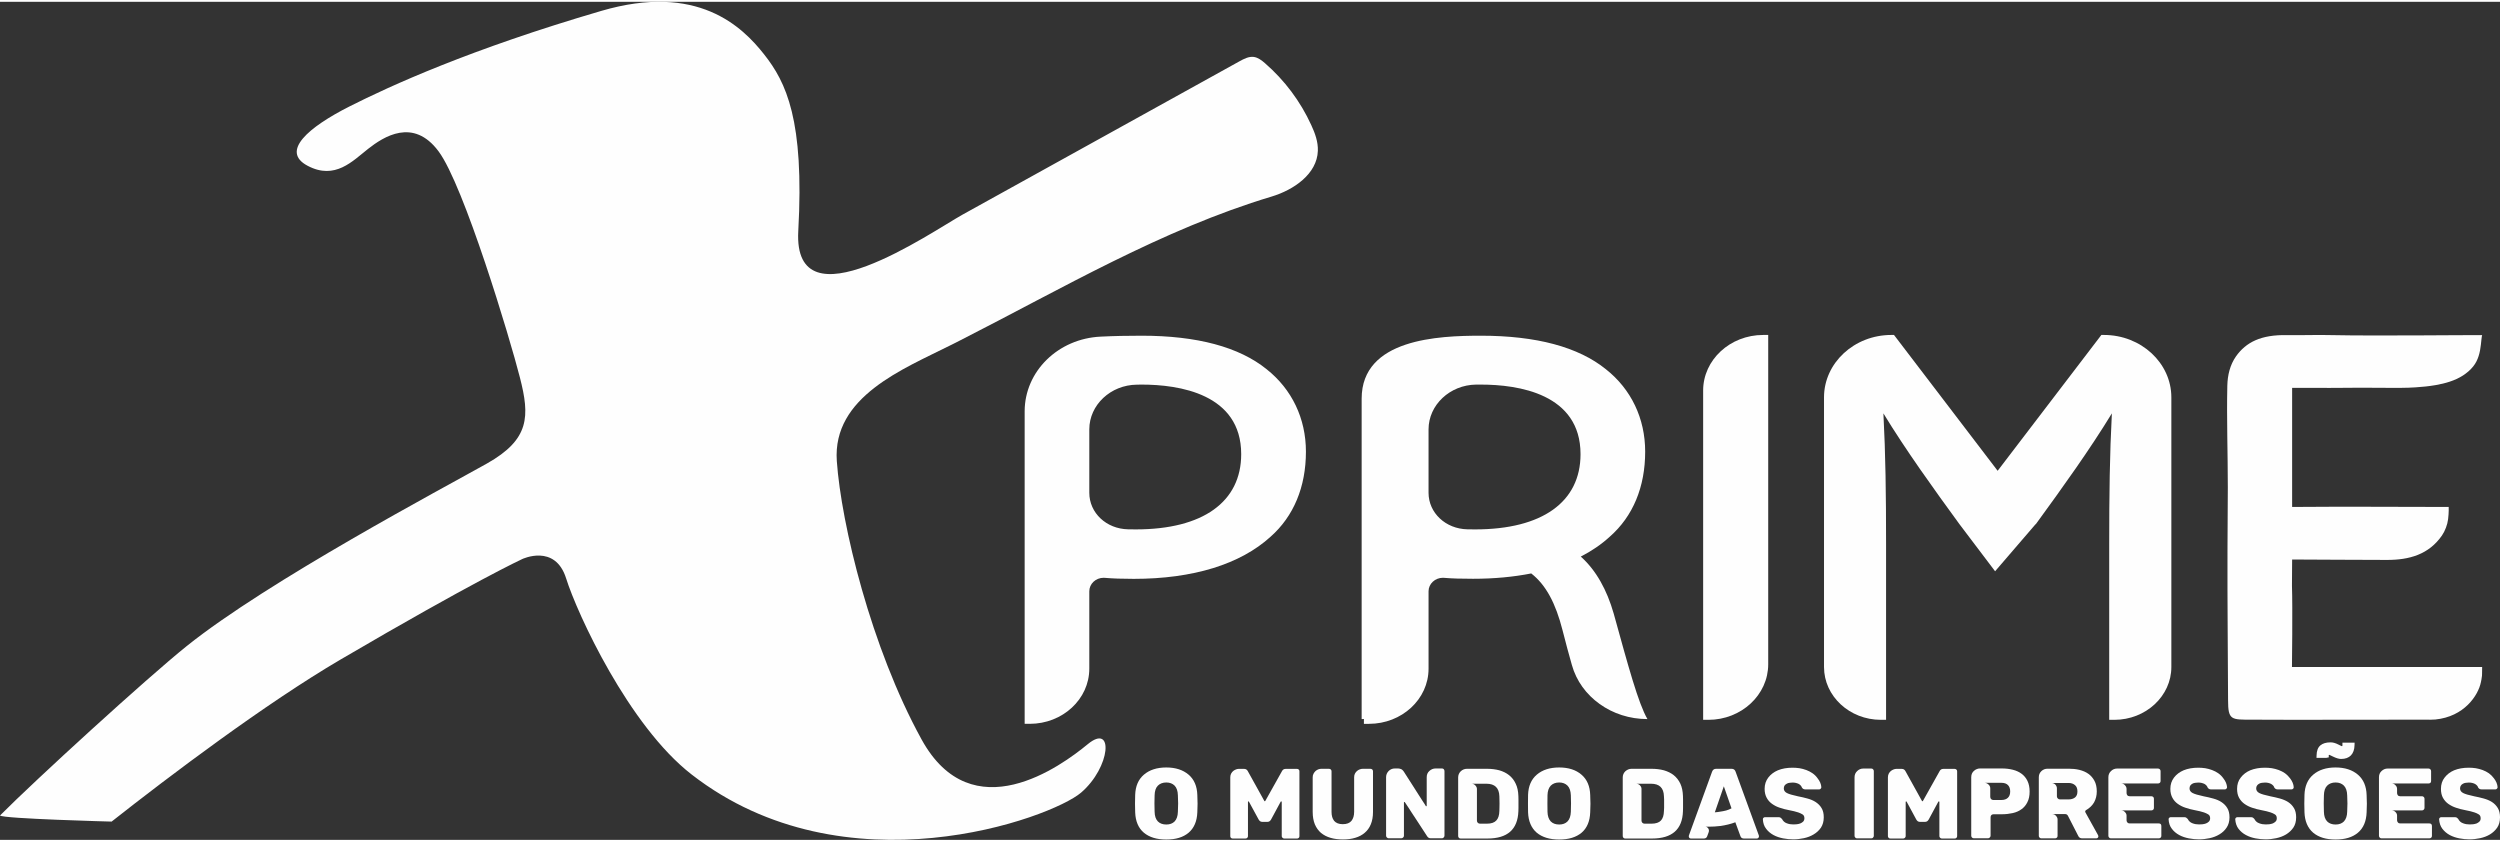
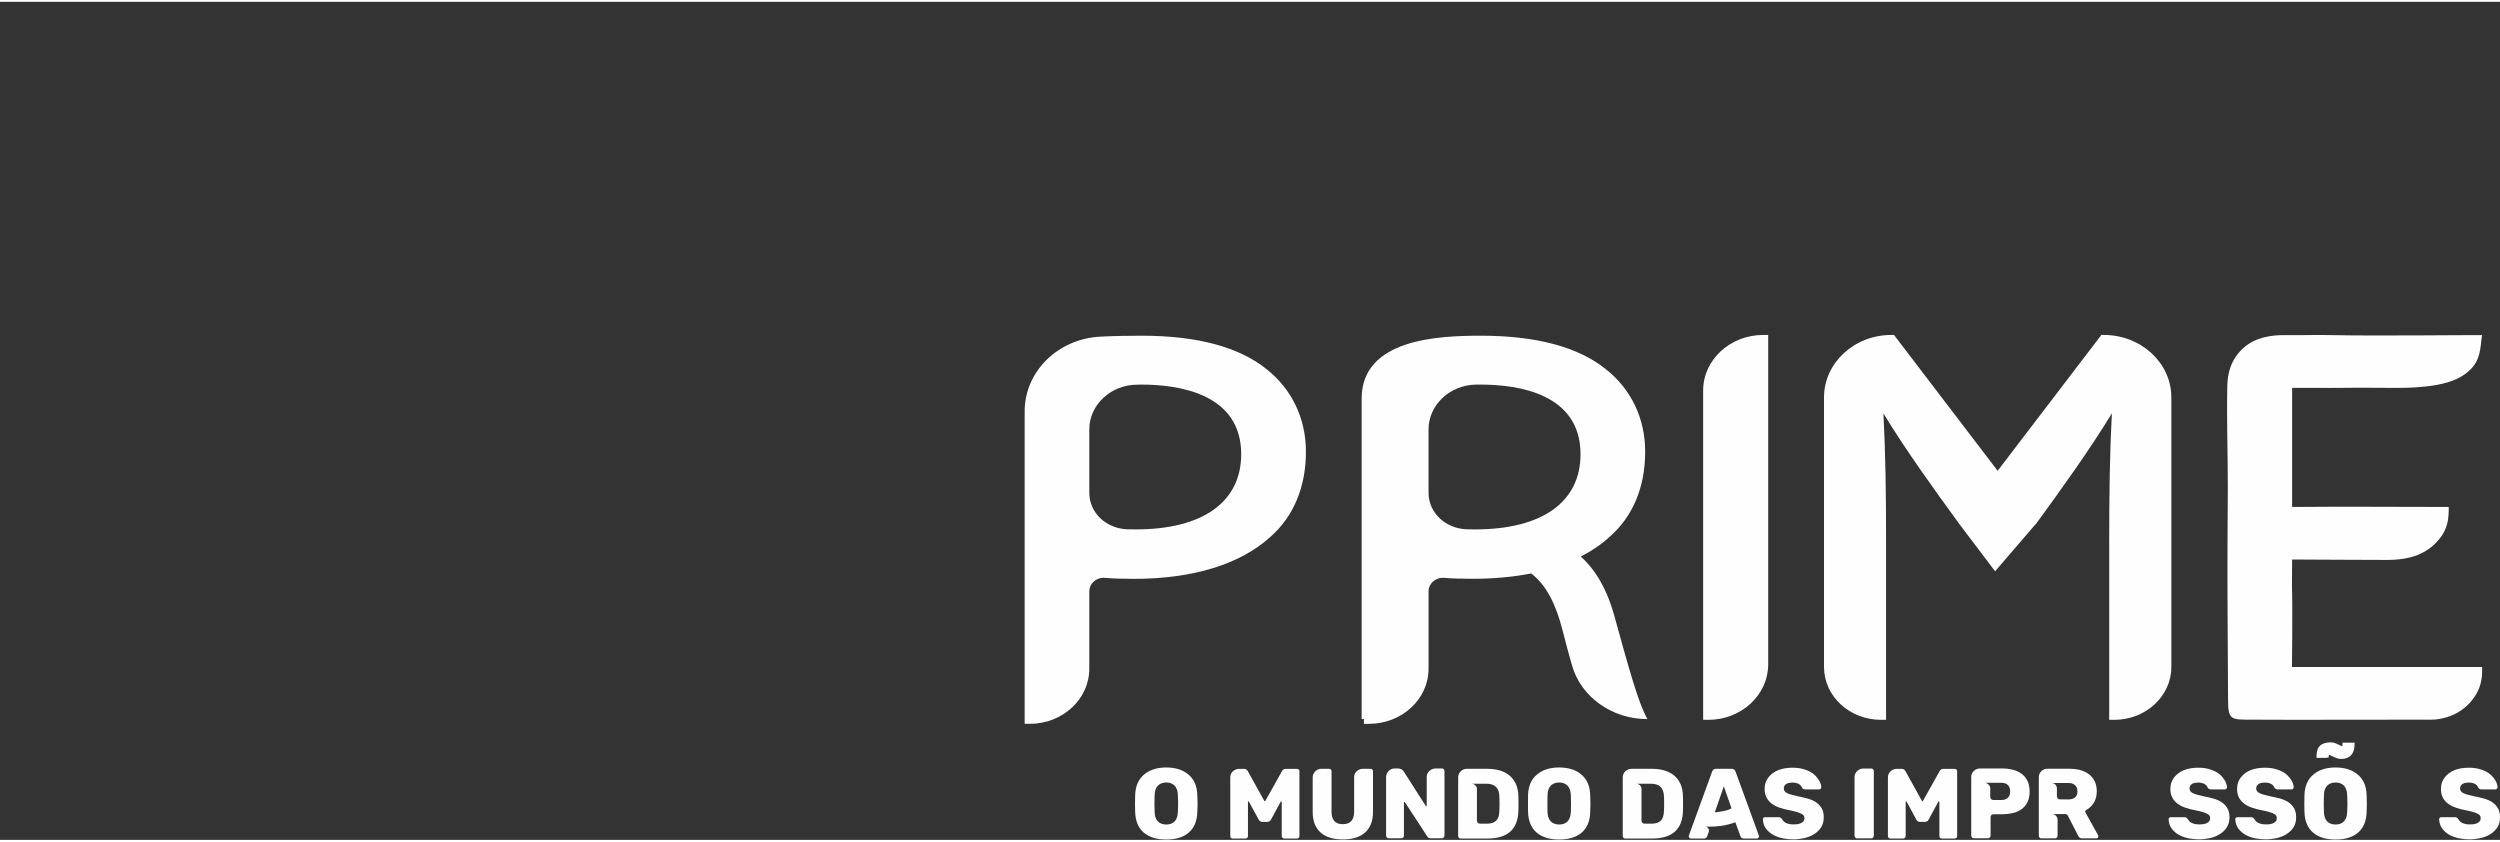
<svg xmlns="http://www.w3.org/2000/svg" xml:space="preserve" width="300px" height="101px" version="1.1" style="shape-rendering:geometricPrecision; text-rendering:geometricPrecision; image-rendering:optimizeQuality; fill-rule:evenodd; clip-rule:evenodd" viewBox="0 0 299.71 100.47">
  <rect x="0" y="0" width="299.71" height="100.47" fill="#333333" stroke="none" />
  <defs>
    <style type="text/css"> .fil0 {fill:#FEFEFE;fill-rule:nonzero} </style>
  </defs>
  <g id="Camada_x0020_1">
    <g id="_1371203533264">
      <path class="fil0" d="M204.18 86.08l0 -39.48c0,-3.67 3.23,-6.66 7.19,-6.66l0.61 0 0 39.48c0,3.67 -3.22,6.66 -7.18,6.66l-0.62 0z" />
      <path class="fil0" d="M252.23 39.94l-0.31 0 -12.43 16.28 0 0.01 -12.43 -16.29 -0.32 0c-4.45,0 -8.07,3.36 -8.07,7.48l0 32.33c0,3.49 3.06,6.33 6.82,6.33l0.62 0 0 -21.03c0,-5.96 -0.06,-10.8 -0.32,-15.71 2.67,4.39 6.08,9.12 9.13,13.3l4.26 5.63 4.86 -5.65 0.01 0.02c0.05,-0.07 0.11,-0.15 0.16,-0.22l0 0 0 0c3.01,-4.13 6.34,-8.76 8.97,-13.08 -0.26,4.91 -0.32,9.75 -0.32,15.71l0 21.03 0.62 0c3.76,0 6.83,-2.84 6.83,-6.33l0 -32.33c0,-4.12 -3.63,-7.48 -8.08,-7.48z" />
-       <path class="fil0" d="M115.11 40.59c12.15,-6.18 24.24,-13.31 37.33,-17.24 2.66,-0.8 5.46,-2.71 5.55,-5.49 0.04,-1.07 -0.34,-2.11 -0.79,-3.08 -1.29,-2.83 -3.2,-5.38 -5.55,-7.42 -0.39,-0.34 -0.82,-0.67 -1.33,-0.75 -0.61,-0.08 -1.19,0.23 -1.72,0.52 -11.06,6.13 -22.12,12.25 -33.18,18.37 -3.78,2.1 -20.36,13.69 -19.72,1.99 0.74,-13.32 -1.45,-17.84 -4.09,-21.18 -2.63,-3.34 -7.98,-8.6 -19.52,-5.22 -15.69,4.59 -25.32,8.99 -30.2,11.46 -4.88,2.47 -8.31,5.37 -5.01,7.11 3.29,1.74 5.4,-0.58 7.25,-2.03 1.85,-1.45 5.41,-3.78 8.44,0.29 3.04,4.06 8.58,22.48 9.76,27.13 1.19,4.64 1.19,7.4 -3.95,10.3 -5.15,2.9 -26.25,14.07 -36.01,21.9 -4.77,3.83 -18.18,16.08 -22.37,20.3 0.35,0.39 13.38,0.73 13.38,0.73 6.98,-5.5 18.46,-14.16 27.45,-19.43 16.1,-9.43 21.77,-12.04 21.77,-12.04 0,0 3.95,-1.89 5.27,2.32 1.32,4.21 7.5,17.65 15.04,23.5 18.42,14.32 43.13,5.23 46.69,2.18 3.56,-3.05 3.96,-8.42 0.79,-5.8 -3.16,2.61 -13.85,10.44 -19.91,-0.58 -6.07,-11.03 -9.63,-25.83 -10.16,-33.37 -0.54,-7.73 7.98,-11.04 13.64,-13.89 0.38,-0.19 0.76,-0.38 1.15,-0.58z" />
+       <path class="fil0" d="M115.11 40.59z" />
      <path class="fil0" d="M139.82 98.63c0.42,0 0.75,-0.12 1,-0.37 0.24,-0.26 0.38,-0.64 0.39,-1.16 0.02,-0.47 0.03,-0.8 0.03,-1 0,-0.2 -0.01,-0.52 -0.03,-0.97 -0.01,-0.52 -0.15,-0.91 -0.39,-1.16 -0.25,-0.25 -0.58,-0.38 -1,-0.38 -0.42,0 -0.76,0.13 -1.01,0.38 -0.25,0.25 -0.38,0.64 -0.39,1.16 -0.01,0.22 -0.02,0.55 -0.02,0.97 0,0.43 0.01,0.76 0.02,1 0.01,0.52 0.14,0.9 0.39,1.16 0.25,0.25 0.59,0.37 1.01,0.37zm0 1.8c-1.14,0 -2.03,-0.27 -2.69,-0.82 -0.66,-0.56 -1,-1.37 -1.04,-2.44 -0.01,-0.22 -0.02,-0.57 -0.02,-1.03 0,-0.47 0.01,-0.82 0.02,-1.05 0.03,-1.05 0.38,-1.87 1.05,-2.44 0.67,-0.57 1.56,-0.86 2.68,-0.86 1.11,0 2,0.29 2.67,0.86 0.67,0.57 1.02,1.39 1.05,2.44 0.02,0.47 0.03,0.81 0.03,1.05 0,0.24 -0.01,0.58 -0.03,1.03 -0.04,1.07 -0.39,1.88 -1.04,2.44 -0.65,0.55 -1.54,0.82 -2.68,0.82z" />
      <path class="fil0" d="M155.49 91.96c0.08,0 0.15,0.03 0.21,0.08 0.06,0.05 0.08,0.12 0.08,0.22l0 7.77c0,0.08 -0.02,0.15 -0.08,0.2 -0.06,0.06 -0.13,0.08 -0.21,0.08l-1.53 0c-0.08,0 -0.15,-0.03 -0.21,-0.09 -0.06,-0.06 -0.09,-0.12 -0.09,-0.19l0 -4.11c0,-0.04 -0.02,-0.06 -0.06,-0.06 -0.02,0 -0.04,0.01 -0.06,0.02l-1.16 2.15c-0.11,0.19 -0.25,0.28 -0.42,0.28l-0.65 0c-0.17,0 -0.31,-0.09 -0.42,-0.28l-1.16 -2.13c-0.01,-0.03 -0.03,-0.04 -0.06,-0.04 -0.04,0 -0.06,0.02 -0.06,0.06l0 4.11c0,0.08 -0.03,0.14 -0.09,0.2 -0.06,0.06 -0.13,0.08 -0.22,0.08l-1.51 0c-0.09,0 -0.16,-0.02 -0.22,-0.08 -0.05,-0.05 -0.08,-0.12 -0.08,-0.2l0 -7.07c0,-0.17 0.04,-0.32 0.11,-0.45 0.07,-0.13 0.16,-0.23 0.26,-0.31 0.11,-0.08 0.21,-0.14 0.33,-0.18 0.11,-0.04 0.2,-0.06 0.28,-0.06l0.68 0c0.19,0 0.33,0.08 0.43,0.25l1.99 3.59c0.01,0.02 0.03,0.04 0.06,0.04 0.03,0 0.04,-0.02 0.06,-0.04l2.01 -3.59c0.09,-0.17 0.24,-0.25 0.43,-0.25l1.36 0z" />
      <path class="fil0" d="M157.37 97.13l0 -4.15c0,-0.17 0.03,-0.32 0.1,-0.44 0.07,-0.13 0.15,-0.24 0.25,-0.33 0.1,-0.09 0.22,-0.15 0.34,-0.2 0.12,-0.04 0.24,-0.06 0.35,-0.06l0.9 0c0.09,0 0.17,0.03 0.23,0.08 0.06,0.06 0.09,0.13 0.09,0.22l0 4.86c0,0.46 0.1,0.81 0.31,1.08 0.22,0.26 0.56,0.4 1.04,0.4 0.48,0 0.83,-0.14 1.04,-0.4 0.21,-0.27 0.32,-0.62 0.32,-1.08l0 -4.14c0,-0.17 0.03,-0.32 0.1,-0.45 0.07,-0.13 0.15,-0.23 0.26,-0.32 0.1,-0.09 0.22,-0.15 0.34,-0.19 0.12,-0.04 0.23,-0.06 0.34,-0.06l0.9 0c0.09,0 0.17,0.03 0.23,0.08 0.06,0.06 0.09,0.13 0.09,0.22l0 4.88c0,0.57 -0.09,1.06 -0.26,1.47 -0.17,0.42 -0.42,0.76 -0.73,1.02 -0.31,0.27 -0.69,0.47 -1.13,0.6 -0.45,0.14 -0.94,0.2 -1.48,0.2 -0.54,0 -1.03,-0.06 -1.48,-0.19 -0.45,-0.13 -0.83,-0.33 -1.15,-0.59 -0.31,-0.27 -0.56,-0.61 -0.74,-1.03 -0.17,-0.42 -0.26,-0.91 -0.26,-1.48z" />
      <path class="fil0" d="M166.17 99.98l0 -7.02c0,-0.28 0.1,-0.53 0.3,-0.74 0.2,-0.2 0.45,-0.31 0.74,-0.31l0.4 0c0.09,0 0.19,0.02 0.31,0.06 0.12,0.03 0.25,0.14 0.37,0.31 0.48,0.74 0.9,1.4 1.28,2 0.23,0.36 0.41,0.64 0.54,0.85 0.13,0.22 0.26,0.41 0.38,0.59 0.12,0.18 0.22,0.34 0.3,0.46 0.08,0.13 0.13,0.21 0.14,0.23 0,0.02 0.02,0.03 0.05,0.03 0.04,0 0.06,-0.02 0.06,-0.06l0 -3.42c0,-0.32 0.11,-0.57 0.33,-0.76 0.21,-0.19 0.46,-0.29 0.73,-0.29l0.77 0c0.08,0 0.16,0.03 0.21,0.08 0.06,0.08 0.09,0.15 0.09,0.23l0 7.75c0,0.07 -0.03,0.14 -0.09,0.21 -0.06,0.07 -0.13,0.1 -0.21,0.1l-1.36 0c-0.18,0 -0.31,-0.08 -0.41,-0.23 -0.48,-0.74 -0.91,-1.4 -1.29,-1.98 -0.24,-0.35 -0.42,-0.64 -0.56,-0.85 -0.13,-0.21 -0.26,-0.41 -0.38,-0.59 -0.12,-0.18 -0.22,-0.33 -0.3,-0.45 -0.08,-0.13 -0.13,-0.2 -0.15,-0.22 -0.02,-0.03 -0.04,-0.04 -0.05,-0.04 -0.04,0 -0.06,0.02 -0.06,0.06l0 4c0,0.09 -0.04,0.16 -0.1,0.21 -0.06,0.06 -0.14,0.09 -0.22,0.09l-1.52 0c-0.07,0 -0.14,-0.03 -0.21,-0.1 -0.06,-0.06 -0.09,-0.13 -0.09,-0.2z" />
      <path class="fil0" d="M178.26 98.53c0.52,0 0.89,-0.13 1.12,-0.38 0.24,-0.25 0.36,-0.63 0.37,-1.14 0,-0.11 0.01,-0.24 0.01,-0.39 0.01,-0.15 0.01,-0.31 0.01,-0.5 0,-0.18 0,-0.35 -0.01,-0.49 0,-0.15 -0.01,-0.28 -0.01,-0.39 -0.03,-1 -0.55,-1.5 -1.55,-1.5l-1.8 0c0.18,0 0.34,0.06 0.46,0.19 0.13,0.14 0.2,0.28 0.2,0.43l0 3.79c0,0.11 0.03,0.2 0.1,0.27 0.07,0.07 0.16,0.11 0.27,0.11l0.83 0zm-3.45 1.48l0 -7.02c0,-0.3 0.11,-0.55 0.32,-0.75 0.21,-0.19 0.45,-0.29 0.73,-0.29l2.4 0c0.53,0 1.03,0.06 1.48,0.18 0.45,0.13 0.84,0.32 1.18,0.59 0.34,0.27 0.6,0.61 0.79,1.02 0.2,0.41 0.3,0.9 0.32,1.47 0,0.11 0.01,0.25 0.01,0.4l0 0.53 0 0.5c0,0.15 -0.01,0.28 -0.01,0.4 -0.08,2.18 -1.31,3.27 -3.71,3.27l-3.21 0c-0.09,0 -0.16,-0.02 -0.21,-0.08 -0.06,-0.06 -0.09,-0.13 -0.09,-0.22z" />
      <path class="fil0" d="M186.92 98.63c0.42,0 0.75,-0.12 1,-0.37 0.25,-0.26 0.38,-0.64 0.4,-1.16 0.01,-0.47 0.02,-0.8 0.02,-1 0,-0.2 -0.01,-0.52 -0.02,-0.97 -0.02,-0.52 -0.15,-0.91 -0.4,-1.16 -0.25,-0.25 -0.58,-0.38 -1,-0.38 -0.42,0 -0.76,0.13 -1.01,0.38 -0.24,0.25 -0.38,0.64 -0.39,1.16 -0.01,0.22 -0.01,0.55 -0.01,0.97 0,0.43 0,0.76 0.01,1 0.01,0.52 0.15,0.9 0.39,1.16 0.25,0.25 0.59,0.37 1.01,0.37zm0 1.8c-1.13,0 -2.03,-0.27 -2.69,-0.82 -0.65,-0.56 -1,-1.37 -1.04,-2.44 -0.01,-0.22 -0.01,-0.57 -0.01,-1.03 0,-0.47 0,-0.82 0.01,-1.05 0.03,-1.05 0.38,-1.87 1.05,-2.44 0.67,-0.57 1.56,-0.86 2.68,-0.86 1.12,0 2.01,0.29 2.67,0.86 0.67,0.57 1.02,1.39 1.05,2.44 0.02,0.47 0.03,0.81 0.03,1.05 0,0.24 -0.01,0.58 -0.03,1.03 -0.04,1.07 -0.38,1.88 -1.03,2.44 -0.66,0.55 -1.55,0.82 -2.69,0.82z" />
      <path class="fil0" d="M280 98.63c0.42,0 0.75,-0.12 1,-0.37 0.24,-0.26 0.38,-0.64 0.39,-1.16 0.02,-0.47 0.03,-0.8 0.03,-1 0,-0.2 -0.01,-0.52 -0.03,-0.97 -0.01,-0.52 -0.15,-0.91 -0.39,-1.16 -0.25,-0.25 -0.58,-0.38 -1,-0.38 -0.42,0 -0.76,0.13 -1.01,0.38 -0.25,0.25 -0.38,0.64 -0.39,1.16 -0.01,0.22 -0.02,0.55 -0.02,0.97 0,0.43 0.01,0.76 0.02,1 0.01,0.52 0.14,0.9 0.39,1.16 0.25,0.25 0.59,0.37 1.01,0.37zm0 1.8c-1.14,0 -2.03,-0.27 -2.69,-0.82 -0.65,-0.56 -1,-1.37 -1.04,-2.44 -0.01,-0.22 -0.02,-0.57 -0.02,-1.03 0,-0.47 0.01,-0.82 0.02,-1.05 0.03,-1.05 0.38,-1.87 1.05,-2.44 0.67,-0.57 1.56,-0.86 2.68,-0.86 1.11,0 2,0.29 2.67,0.86 0.67,0.57 1.02,1.39 1.05,2.44 0.02,0.47 0.03,0.81 0.03,1.05 0,0.24 -0.01,0.58 -0.03,1.03 -0.04,1.07 -0.38,1.88 -1.04,2.44 -0.65,0.55 -1.54,0.82 -2.68,0.82z" />
      <path class="fil0" d="M197.99 98.53c0.52,0 0.9,-0.13 1.13,-0.38 0.23,-0.25 0.35,-0.63 0.36,-1.14 0.01,-0.11 0.01,-0.24 0.02,-0.39 0,-0.15 0,-0.31 0,-0.5 0,-0.18 0,-0.35 0,-0.49 -0.01,-0.15 -0.01,-0.28 -0.02,-0.39 -0.03,-1 -0.54,-1.5 -1.55,-1.5l-1.8 0c0.18,0 0.34,0.06 0.47,0.19 0.13,0.14 0.19,0.28 0.19,0.43l0 3.79c0,0.11 0.03,0.2 0.1,0.27 0.07,0.07 0.16,0.11 0.27,0.11l0.83 0zm-3.45 1.48l0 -7.02c0,-0.3 0.11,-0.55 0.32,-0.75 0.22,-0.19 0.46,-0.29 0.73,-0.29l2.4 0c0.54,0 1.03,0.06 1.48,0.18 0.45,0.13 0.85,0.32 1.19,0.59 0.33,0.27 0.6,0.61 0.79,1.02 0.19,0.41 0.29,0.9 0.31,1.47 0.01,0.11 0.01,0.25 0.01,0.4l0 0.53 0 0.5c0,0.15 0,0.28 -0.01,0.4 -0.07,2.18 -1.31,3.27 -3.71,3.27l-3.2 0c-0.09,0 -0.17,-0.02 -0.22,-0.08 -0.06,-0.06 -0.09,-0.13 -0.09,-0.22z" />
      <path class="fil0" d="M205.58 97.17c0.22,-0.02 0.45,-0.04 0.69,-0.09 0.21,-0.03 0.43,-0.07 0.66,-0.13 0.23,-0.06 0.44,-0.15 0.65,-0.26l-0.92 -2.64 -1.08 3.12zm-3.05 3.07c-0.05,-0.06 -0.07,-0.12 -0.07,-0.18 0,-0.05 0,-0.09 0.01,-0.11l2.78 -7.65c0.09,-0.24 0.25,-0.35 0.48,-0.35l1.86 0c0.24,0 0.4,0.11 0.48,0.35l2.79 7.65c0.01,0.02 0.01,0.06 0.01,0.11 0,0.07 -0.02,0.12 -0.08,0.18 -0.05,0.05 -0.11,0.07 -0.17,0.07l-1.55 0c-0.2,0 -0.34,-0.08 -0.41,-0.26l-0.62 -1.69c-0.29,0.11 -0.58,0.2 -0.88,0.27 -0.3,0.07 -0.58,0.13 -0.86,0.17 -0.27,0.03 -0.53,0.06 -0.77,0.07 -0.24,0.01 -0.45,0.02 -0.63,0.02l-0.28 0c-0.07,0 -0.13,-0.01 -0.17,-0.02 0.14,0.03 0.26,0.11 0.35,0.24 0.09,0.14 0.1,0.3 0.03,0.48l-0.17 0.46c-0.07,0.18 -0.2,0.26 -0.4,0.26l-1.55 0c-0.06,0 -0.12,-0.02 -0.18,-0.07z" />
      <path class="fil0" d="M218.64 97.77c0,0.49 -0.12,0.9 -0.34,1.24 -0.23,0.33 -0.52,0.6 -0.88,0.81 -0.35,0.21 -0.74,0.36 -1.17,0.45 -0.43,0.09 -0.85,0.14 -1.26,0.14 -0.39,0 -0.8,-0.04 -1.22,-0.12 -0.42,-0.08 -0.81,-0.21 -1.16,-0.4 -0.35,-0.19 -0.65,-0.44 -0.88,-0.75 -0.24,-0.3 -0.37,-0.69 -0.39,-1.14 0,-0.08 0.02,-0.14 0.08,-0.18 0.05,-0.05 0.11,-0.07 0.18,-0.07l1.6 0c0.05,0 0.09,0 0.12,0.01 0.04,0 0.08,0.02 0.11,0.03 0.05,0.03 0.12,0.09 0.2,0.17 0.13,0.26 0.32,0.43 0.57,0.52 0.25,0.1 0.52,0.14 0.79,0.14 0.12,0 0.26,-0.01 0.41,-0.02 0.16,-0.02 0.3,-0.05 0.43,-0.1 0.14,-0.06 0.25,-0.13 0.35,-0.23 0.09,-0.1 0.14,-0.23 0.14,-0.39 0,-0.22 -0.08,-0.38 -0.24,-0.47 -0.16,-0.1 -0.33,-0.17 -0.5,-0.23 -0.14,-0.05 -0.3,-0.09 -0.49,-0.14 -0.19,-0.04 -0.41,-0.09 -0.65,-0.14 -0.37,-0.07 -0.73,-0.16 -1.07,-0.28 -0.35,-0.11 -0.65,-0.27 -0.92,-0.46 -0.27,-0.19 -0.49,-0.43 -0.65,-0.73 -0.16,-0.29 -0.25,-0.65 -0.25,-1.07 0,-0.53 0.15,-0.98 0.44,-1.36 0.29,-0.38 0.68,-0.67 1.15,-0.87 0.51,-0.21 1.1,-0.31 1.76,-0.31 0.27,0 0.54,0.02 0.83,0.06 0.28,0.05 0.56,0.12 0.82,0.22 0.27,0.1 0.52,0.23 0.75,0.39 0.24,0.17 0.44,0.37 0.6,0.6 0.28,0.35 0.43,0.71 0.45,1.07 0,0.06 -0.03,0.12 -0.08,0.18 -0.05,0.05 -0.11,0.08 -0.17,0.08l-1.68 0c-0.17,0 -0.3,-0.07 -0.4,-0.22 -0.05,-0.16 -0.17,-0.31 -0.37,-0.43 -0.22,-0.11 -0.47,-0.17 -0.75,-0.17 -0.12,0 -0.24,0.01 -0.36,0.03 -0.13,0.01 -0.24,0.05 -0.34,0.11 -0.11,0.05 -0.19,0.13 -0.26,0.22 -0.06,0.09 -0.09,0.21 -0.09,0.35 0,0.23 0.12,0.41 0.36,0.54 0.24,0.13 0.69,0.26 1.34,0.4 0.38,0.07 0.75,0.16 1.12,0.26 0.38,0.1 0.71,0.24 0.99,0.42 0.29,0.19 0.53,0.42 0.71,0.72 0.18,0.29 0.27,0.66 0.27,1.12z" />
      <path class="fil0" d="M222.33 99.99l0 -7.02c0,-0.31 0.11,-0.56 0.32,-0.75 0.2,-0.2 0.45,-0.3 0.73,-0.3l0.96 0c0.09,0 0.17,0.03 0.21,0.09 0.06,0.05 0.09,0.13 0.09,0.21l0 7.77c0,0.08 -0.03,0.15 -0.09,0.2 -0.04,0.07 -0.12,0.1 -0.21,0.1l-1.71 0c-0.08,0 -0.15,-0.03 -0.21,-0.09 -0.06,-0.06 -0.09,-0.13 -0.09,-0.21z" />
      <path class="fil0" d="M234.33 91.96c0.08,0 0.16,0.03 0.21,0.08 0.06,0.05 0.09,0.12 0.09,0.22l0 7.77c0,0.08 -0.03,0.15 -0.09,0.2 -0.05,0.06 -0.13,0.08 -0.21,0.08l-1.53 0c-0.08,0 -0.15,-0.03 -0.21,-0.09 -0.06,-0.06 -0.09,-0.12 -0.09,-0.19l0 -4.11c0,-0.04 -0.02,-0.06 -0.06,-0.06 -0.02,0 -0.04,0.01 -0.06,0.02l-1.16 2.15c-0.11,0.19 -0.25,0.28 -0.42,0.28l-0.65 0c-0.17,0 -0.31,-0.09 -0.42,-0.28l-1.15 -2.13c-0.02,-0.03 -0.04,-0.04 -0.06,-0.04 -0.04,0 -0.06,0.02 -0.06,0.06l0 4.11c0,0.08 -0.04,0.14 -0.1,0.2 -0.06,0.06 -0.13,0.08 -0.22,0.08l-1.51 0c-0.09,0 -0.16,-0.02 -0.21,-0.08 -0.06,-0.05 -0.09,-0.12 -0.09,-0.2l0 -7.07c0,-0.17 0.04,-0.32 0.11,-0.45 0.07,-0.13 0.16,-0.23 0.26,-0.31 0.11,-0.08 0.22,-0.14 0.33,-0.18 0.11,-0.04 0.21,-0.06 0.29,-0.06l0.67 0c0.19,0 0.33,0.08 0.43,0.25l1.99 3.59c0.01,0.02 0.03,0.04 0.06,0.04 0.03,0 0.05,-0.02 0.06,-0.04l2.01 -3.59c0.09,-0.17 0.24,-0.25 0.43,-0.25l1.36 0z" />
      <path class="fil0" d="M240.99 94.67c0,-0.33 -0.09,-0.59 -0.27,-0.77 -0.18,-0.18 -0.44,-0.27 -0.78,-0.27l-2.03 0c0.07,0 0.14,0.01 0.22,0.04 0.08,0.03 0.16,0.07 0.22,0.13 0.07,0.05 0.13,0.12 0.18,0.21 0.05,0.08 0.07,0.17 0.07,0.28l0 1.03c0,0.11 0.04,0.2 0.11,0.27 0.08,0.07 0.17,0.1 0.26,0.1l0.97 0c0.33,0 0.59,-0.09 0.77,-0.26 0.19,-0.18 0.28,-0.43 0.28,-0.76zm2.33 0.01c0,0.51 -0.09,0.93 -0.27,1.28 -0.17,0.35 -0.41,0.63 -0.71,0.84 -0.3,0.22 -0.65,0.37 -1.05,0.46 -0.4,0.09 -0.83,0.14 -1.29,0.14l-1 0c-0.1,0 -0.19,0.03 -0.26,0.09 -0.07,0.07 -0.1,0.16 -0.1,0.27l0 2.22c0,0.08 -0.04,0.15 -0.1,0.21 -0.06,0.06 -0.13,0.09 -0.21,0.09l-1.71 0c-0.08,0 -0.15,-0.03 -0.21,-0.09 -0.06,-0.06 -0.09,-0.13 -0.09,-0.21l0 -7.02c0,-0.17 0.03,-0.32 0.09,-0.45 0.07,-0.14 0.15,-0.25 0.26,-0.33 0.1,-0.09 0.21,-0.16 0.33,-0.2 0.12,-0.05 0.24,-0.07 0.36,-0.07l2.64 0c0.46,0 0.89,0.05 1.29,0.15 0.41,0.1 0.76,0.26 1.06,0.48 0.3,0.22 0.54,0.51 0.71,0.86 0.17,0.35 0.26,0.78 0.26,1.28z" />
      <path class="fil0" d="M249.05 94.66c0,-0.33 -0.09,-0.58 -0.29,-0.75 -0.2,-0.17 -0.45,-0.26 -0.76,-0.26l-2.07 0c0.2,0 0.36,0.07 0.48,0.2 0.12,0.14 0.18,0.29 0.18,0.44l0 0.97c0,0.1 0.04,0.18 0.11,0.25 0.06,0.07 0.15,0.11 0.25,0.11l1.05 0c0.31,0 0.56,-0.08 0.76,-0.23 0.2,-0.16 0.29,-0.4 0.29,-0.73zm2.26 5.63l-1.69 0c-0.23,0 -0.39,-0.1 -0.48,-0.31l-1.23 -2.4c-0.07,-0.13 -0.18,-0.2 -0.32,-0.2l-1.57 0c0.2,0 0.36,0.08 0.47,0.22 0.12,0.13 0.18,0.28 0.18,0.42l0 1.98c0,0.09 -0.03,0.16 -0.09,0.21 -0.06,0.05 -0.13,0.08 -0.21,0.08l-1.65 0c-0.08,0 -0.15,-0.03 -0.21,-0.09 -0.06,-0.06 -0.09,-0.13 -0.09,-0.2l0 -7.03c0,-0.3 0.1,-0.54 0.31,-0.74 0.21,-0.2 0.46,-0.29 0.74,-0.29l2.54 0c0.45,0 0.87,0.04 1.28,0.14 0.4,0.1 0.76,0.25 1.07,0.47 0.3,0.21 0.55,0.5 0.73,0.84 0.19,0.35 0.28,0.78 0.28,1.28 0,0.48 -0.11,0.91 -0.32,1.3 -0.22,0.38 -0.54,0.69 -0.96,0.93 -0.07,0.04 -0.1,0.09 -0.11,0.15 0,0.05 0.01,0.1 0.03,0.13l1.52 2.74c0.02,0.05 0.03,0.09 0.03,0.13 0,0.06 -0.02,0.12 -0.07,0.17 -0.06,0.05 -0.11,0.07 -0.18,0.07z" />
-       <path class="fil0" d="M252.76 99.99l0 -7.02c0,-0.31 0.11,-0.56 0.32,-0.75 0.2,-0.2 0.45,-0.3 0.73,-0.3l4.89 0c0.09,0 0.17,0.03 0.23,0.09 0.06,0.06 0.09,0.14 0.09,0.23l0 1.18c0,0.09 -0.03,0.16 -0.09,0.21 -0.05,0.05 -0.13,0.08 -0.23,0.08l-4.42 0c0.19,0 0.35,0.07 0.47,0.21 0.12,0.13 0.19,0.28 0.19,0.44l0 0.5c0,0.09 0.03,0.18 0.09,0.26 0.06,0.08 0.15,0.12 0.27,0.12l2.61 0c0.09,0 0.16,0.03 0.23,0.09 0.06,0.06 0.08,0.13 0.08,0.22l0 1.08c0,0.09 -0.02,0.16 -0.08,0.22 -0.07,0.06 -0.14,0.09 -0.23,0.09l-3.63 0c0.18,0 0.34,0.06 0.46,0.19 0.13,0.13 0.2,0.27 0.2,0.43l0 0.57c0,0.09 0.03,0.17 0.09,0.25 0.07,0.08 0.15,0.12 0.27,0.12l3.5 0c0.21,0 0.31,0.11 0.31,0.31l0 1.18c0,0.1 -0.03,0.17 -0.09,0.22 -0.06,0.05 -0.13,0.08 -0.22,0.08l-5.74 0c-0.08,0 -0.15,-0.03 -0.21,-0.09 -0.06,-0.06 -0.09,-0.13 -0.09,-0.21z" />
      <path class="fil0" d="M267.28 97.77c0,0.49 -0.12,0.9 -0.35,1.24 -0.22,0.33 -0.51,0.6 -0.87,0.81 -0.35,0.21 -0.74,0.36 -1.17,0.45 -0.43,0.09 -0.85,0.14 -1.26,0.14 -0.4,0 -0.8,-0.04 -1.22,-0.12 -0.42,-0.08 -0.81,-0.21 -1.16,-0.4 -0.35,-0.19 -0.65,-0.44 -0.88,-0.75 -0.24,-0.3 -0.37,-0.69 -0.39,-1.14 0,-0.08 0.02,-0.14 0.08,-0.18 0.05,-0.05 0.11,-0.07 0.18,-0.07l1.6 0c0.05,0 0.09,0 0.12,0.01 0.04,0 0.07,0.02 0.11,0.03 0.05,0.03 0.12,0.09 0.2,0.17 0.13,0.26 0.32,0.43 0.57,0.52 0.25,0.1 0.52,0.14 0.79,0.14 0.12,0 0.26,-0.01 0.41,-0.02 0.16,-0.02 0.3,-0.05 0.43,-0.1 0.14,-0.06 0.25,-0.13 0.35,-0.23 0.09,-0.1 0.14,-0.23 0.14,-0.39 0,-0.22 -0.08,-0.38 -0.24,-0.47 -0.16,-0.1 -0.33,-0.17 -0.5,-0.23 -0.14,-0.05 -0.3,-0.09 -0.49,-0.14 -0.19,-0.04 -0.41,-0.09 -0.66,-0.14 -0.36,-0.07 -0.72,-0.16 -1.06,-0.28 -0.35,-0.11 -0.65,-0.27 -0.92,-0.46 -0.27,-0.19 -0.49,-0.43 -0.65,-0.73 -0.16,-0.29 -0.25,-0.65 -0.25,-1.07 0,-0.53 0.15,-0.98 0.44,-1.36 0.29,-0.38 0.68,-0.67 1.15,-0.87 0.51,-0.21 1.1,-0.31 1.76,-0.31 0.27,0 0.54,0.02 0.83,0.06 0.28,0.05 0.56,0.12 0.82,0.22 0.27,0.1 0.52,0.23 0.75,0.39 0.24,0.17 0.44,0.37 0.6,0.6 0.28,0.35 0.42,0.71 0.45,1.07 0,0.06 -0.03,0.12 -0.08,0.18 -0.05,0.05 -0.11,0.08 -0.17,0.08l-1.68 0c-0.17,0 -0.3,-0.07 -0.4,-0.22 -0.05,-0.16 -0.17,-0.31 -0.37,-0.43 -0.22,-0.11 -0.47,-0.17 -0.75,-0.17 -0.12,0 -0.24,0.01 -0.36,0.03 -0.13,0.01 -0.24,0.05 -0.35,0.11 -0.1,0.05 -0.18,0.13 -0.25,0.22 -0.06,0.09 -0.09,0.21 -0.09,0.35 0,0.23 0.12,0.41 0.36,0.54 0.24,0.13 0.69,0.26 1.34,0.4 0.38,0.07 0.75,0.16 1.12,0.26 0.38,0.1 0.71,0.24 0.99,0.42 0.29,0.19 0.53,0.42 0.71,0.72 0.18,0.29 0.27,0.66 0.27,1.12z" />
      <path class="fil0" d="M275.27 97.77c0,0.49 -0.11,0.9 -0.34,1.24 -0.23,0.33 -0.52,0.6 -0.87,0.81 -0.35,0.21 -0.75,0.36 -1.18,0.45 -0.43,0.09 -0.85,0.14 -1.26,0.14 -0.39,0 -0.8,-0.04 -1.22,-0.12 -0.42,-0.08 -0.8,-0.21 -1.15,-0.4 -0.36,-0.19 -0.65,-0.44 -0.89,-0.75 -0.23,-0.3 -0.36,-0.69 -0.39,-1.14 0,-0.08 0.03,-0.14 0.08,-0.18 0.05,-0.05 0.11,-0.07 0.19,-0.07l1.59 0c0.05,0 0.09,0 0.13,0.01 0.04,0 0.07,0.02 0.1,0.03 0.06,0.03 0.12,0.09 0.2,0.17 0.13,0.26 0.32,0.43 0.58,0.52 0.25,0.1 0.51,0.14 0.78,0.14 0.12,0 0.26,-0.01 0.42,-0.02 0.15,-0.02 0.3,-0.05 0.43,-0.1 0.13,-0.06 0.24,-0.13 0.34,-0.23 0.1,-0.1 0.14,-0.23 0.14,-0.39 0,-0.22 -0.08,-0.38 -0.24,-0.47 -0.16,-0.1 -0.32,-0.17 -0.5,-0.23 -0.14,-0.05 -0.3,-0.09 -0.49,-0.14 -0.18,-0.04 -0.4,-0.09 -0.65,-0.14 -0.37,-0.07 -0.73,-0.16 -1.07,-0.28 -0.34,-0.11 -0.65,-0.27 -0.92,-0.46 -0.27,-0.19 -0.48,-0.43 -0.65,-0.73 -0.16,-0.29 -0.24,-0.65 -0.24,-1.07 0,-0.53 0.14,-0.98 0.44,-1.36 0.29,-0.38 0.67,-0.67 1.14,-0.87 0.52,-0.21 1.1,-0.31 1.77,-0.31 0.26,0 0.54,0.02 0.82,0.06 0.28,0.05 0.56,0.12 0.83,0.22 0.27,0.1 0.52,0.23 0.75,0.39 0.23,0.17 0.43,0.37 0.6,0.6 0.27,0.35 0.42,0.71 0.44,1.07 0,0.06 -0.02,0.12 -0.07,0.18 -0.06,0.05 -0.12,0.08 -0.18,0.08l-1.68 0c-0.17,0 -0.3,-0.07 -0.4,-0.22 -0.04,-0.16 -0.17,-0.31 -0.37,-0.43 -0.21,-0.11 -0.46,-0.17 -0.74,-0.17 -0.12,0 -0.24,0.01 -0.37,0.03 -0.12,0.01 -0.24,0.05 -0.34,0.11 -0.1,0.05 -0.19,0.13 -0.25,0.22 -0.07,0.09 -0.1,0.21 -0.1,0.35 0,0.23 0.12,0.41 0.36,0.54 0.24,0.13 0.69,0.26 1.35,0.4 0.37,0.07 0.75,0.16 1.12,0.26 0.37,0.1 0.7,0.24 0.99,0.42 0.29,0.19 0.52,0.42 0.7,0.72 0.18,0.29 0.27,0.66 0.27,1.12z" />
      <path class="fil0" d="M280.82 88.82l0 0.29c0,0.07 -0.01,0.11 -0.01,0.11 -0.01,0.01 -0.03,0.02 -0.05,0.02 -0.02,0 -0.1,-0.03 -0.43,-0.2 -0.35,-0.18 -0.65,-0.26 -0.93,-0.26 -0.53,0 -0.93,0.12 -1.22,0.36 -0.3,0.25 -0.45,0.66 -0.46,1.2l-0.01 0.3 1.17 0 0.3 -0.06 0 -0.28c0.01,-0.01 0.03,-0.02 0.08,-0.02l0.44 0.21c0.39,0.19 0.71,0.28 0.96,0.28 1.02,0 1.59,-0.59 1.61,-1.66l0.01 -0.29 -1.46 0z" />
-       <path class="fil0" d="M285.2 99.99l0 -7.02c0,-0.31 0.1,-0.56 0.31,-0.75 0.21,-0.2 0.45,-0.3 0.73,-0.3l4.9 0c0.09,0 0.16,0.03 0.22,0.09 0.06,0.06 0.09,0.14 0.09,0.23l0 1.18c0,0.09 -0.03,0.16 -0.08,0.21 -0.06,0.05 -0.13,0.08 -0.23,0.08l-4.43 0c0.19,0 0.35,0.07 0.47,0.21 0.13,0.13 0.19,0.28 0.19,0.44l0 0.5c0,0.09 0.03,0.18 0.09,0.26 0.06,0.08 0.15,0.12 0.27,0.12l2.62 0c0.09,0 0.16,0.03 0.22,0.09 0.06,0.06 0.09,0.13 0.09,0.22l0 1.08c0,0.09 -0.03,0.16 -0.09,0.22 -0.06,0.06 -0.13,0.09 -0.22,0.09l-3.64 0c0.18,0 0.34,0.06 0.47,0.19 0.13,0.13 0.19,0.27 0.19,0.43l0 0.57c0,0.09 0.03,0.17 0.1,0.25 0.06,0.08 0.15,0.12 0.26,0.12l3.51 0c0.2,0 0.31,0.11 0.31,0.31l0 1.18c0,0.1 -0.03,0.17 -0.09,0.22 -0.06,0.05 -0.14,0.08 -0.22,0.08l-5.74 0c-0.08,0 -0.15,-0.03 -0.21,-0.09 -0.06,-0.06 -0.09,-0.13 -0.09,-0.21z" />
      <path class="fil0" d="M299.71 97.77c0,0.49 -0.11,0.9 -0.34,1.24 -0.23,0.33 -0.52,0.6 -0.87,0.81 -0.35,0.21 -0.75,0.36 -1.18,0.45 -0.43,0.09 -0.85,0.14 -1.26,0.14 -0.39,0 -0.8,-0.04 -1.22,-0.12 -0.42,-0.08 -0.8,-0.21 -1.16,-0.4 -0.35,-0.19 -0.64,-0.44 -0.88,-0.75 -0.23,-0.3 -0.36,-0.69 -0.39,-1.14 0,-0.08 0.03,-0.14 0.08,-0.18 0.05,-0.05 0.11,-0.07 0.19,-0.07l1.59 0c0.05,0 0.09,0 0.13,0.01 0.04,0 0.07,0.02 0.1,0.03 0.06,0.03 0.12,0.09 0.2,0.17 0.13,0.26 0.32,0.43 0.58,0.52 0.25,0.1 0.51,0.14 0.78,0.14 0.12,0 0.26,-0.01 0.42,-0.02 0.15,-0.02 0.3,-0.05 0.43,-0.1 0.13,-0.06 0.24,-0.13 0.34,-0.23 0.1,-0.1 0.14,-0.23 0.14,-0.39 0,-0.22 -0.08,-0.38 -0.24,-0.47 -0.16,-0.1 -0.32,-0.17 -0.5,-0.23 -0.14,-0.05 -0.3,-0.09 -0.49,-0.14 -0.18,-0.04 -0.4,-0.09 -0.65,-0.14 -0.37,-0.07 -0.73,-0.16 -1.07,-0.28 -0.34,-0.11 -0.65,-0.27 -0.92,-0.46 -0.27,-0.19 -0.48,-0.43 -0.65,-0.73 -0.16,-0.29 -0.24,-0.65 -0.24,-1.07 0,-0.53 0.14,-0.98 0.44,-1.36 0.29,-0.38 0.67,-0.67 1.14,-0.87 0.51,-0.21 1.1,-0.31 1.77,-0.31 0.26,0 0.54,0.02 0.82,0.06 0.28,0.05 0.56,0.12 0.83,0.22 0.27,0.1 0.52,0.23 0.75,0.39 0.23,0.17 0.43,0.37 0.6,0.6 0.27,0.35 0.42,0.71 0.44,1.07 0,0.06 -0.02,0.12 -0.08,0.18 -0.05,0.05 -0.11,0.08 -0.17,0.08l-1.68 0c-0.17,0 -0.3,-0.07 -0.4,-0.22 -0.04,-0.16 -0.17,-0.31 -0.37,-0.43 -0.21,-0.11 -0.46,-0.17 -0.74,-0.17 -0.12,0 -0.24,0.01 -0.37,0.03 -0.12,0.01 -0.24,0.05 -0.34,0.11 -0.11,0.05 -0.19,0.13 -0.25,0.22 -0.07,0.09 -0.1,0.21 -0.1,0.35 0,0.23 0.12,0.41 0.36,0.54 0.24,0.13 0.69,0.26 1.35,0.4 0.37,0.07 0.75,0.16 1.12,0.26 0.37,0.1 0.7,0.24 0.99,0.42 0.29,0.19 0.52,0.42 0.7,0.72 0.18,0.29 0.27,0.66 0.27,1.12z" />
      <path class="fil0" d="M136.29 45.9c-3.14,0.03 -5.7,2.43 -5.7,5.36l0 7.6c0,2.41 2.04,4.33 4.65,4.38 0.31,0.01 0.62,0.01 0.94,0.01 8.02,0 12.62,-3.29 12.62,-9.02 0,-7.25 -7.48,-8.34 -11.94,-8.34l-0.57 0.01zm-13.45 40.66l0 -37.46c0,-4.79 4.01,-8.73 9.13,-8.96 1.59,-0.08 3.23,-0.11 4.9,-0.11 6.64,0 11.68,1.35 14.98,4.02 3.03,2.4 4.71,5.91 4.71,9.88 0,4.23 -1.47,7.75 -4.24,10.2 -3.62,3.3 -9.29,5.05 -16.4,5.05 -1.43,0 -2.49,-0.04 -3.45,-0.12 -0.06,-0.01 -0.11,-0.01 -0.16,-0.01 -0.95,0 -1.72,0.73 -1.72,1.62l0 9.28c0,3.65 -3.2,6.61 -7.14,6.61l-0.61 0z" />
      <path class="fil0" d="M176.85 63.25c-0.32,0 -0.63,0 -0.93,-0.01 -2.61,-0.05 -4.66,-1.97 -4.66,-4.38l0 -7.6c0,-2.93 2.56,-5.33 5.7,-5.37l0.58 0c4.46,0 11.94,1.09 11.94,8.34 0,5.74 -4.6,9.02 -12.63,9.02zm16.6 10.07c-0.8,-2.79 -2.09,-5.16 -3.94,-6.81 1.3,-0.67 2.47,-1.46 3.48,-2.39 2.78,-2.44 4.24,-5.96 4.24,-10.19 0,-3.97 -1.67,-7.48 -4.71,-9.88 -3.3,-2.67 -8.34,-4.02 -14.98,-4.02 -5.08,0 -14.3,0.36 -14.3,7.55l0 38.41c0.09,0 0.18,0 0.27,-0.01l0 0.58 0.61 0c3.94,0 7.14,-2.96 7.14,-6.61l0 -9.29c0,-0.88 0.78,-1.61 1.72,-1.61 0.05,0 0.11,0 0.17,0.01 0.95,0.08 2.02,0.11 3.44,0.11 2.52,0 4.85,-0.22 6.98,-0.64 1.78,1.39 2.93,3.59 3.75,6.8 0.39,1.54 0.77,2.94 1.12,4.17 0.53,1.91 1.73,3.54 3.33,4.68 1.6,1.15 3.59,1.81 5.73,1.81 -1.09,-1.87 -2.3,-6.34 -4.05,-12.67z" />
      <path class="fil0" d="M267.04 65.75c0.01,-2.51 0.02,-5.02 0.04,-7.53 0,-4.06 -0.15,-8.15 -0.06,-12.2 0.03,-1.26 0.32,-2.49 1.05,-3.53 1.19,-1.66 2.96,-2.6 6.13,-2.53 1.78,0.03 3.54,-0.05 5.39,0 5.13,0.11 16.36,-0.02 17.98,0 -0.04,0 -0.14,1.04 -0.15,1.13 -0.1,0.93 -0.32,1.88 -0.92,2.62 -0.34,0.43 -0.77,0.79 -1.23,1.09 -0.98,0.63 -2.13,0.95 -3.27,1.15 -0.79,0.14 -1.6,0.22 -2.4,0.27 -1.12,0.08 -2.23,0.06 -3.35,0.06 -0.67,-0.01 -1.34,-0.01 -2,-0.01 -2.22,-0.02 -4.51,0.04 -6.68,0.01 -0.48,-0.01 -2.78,0 -2.78,0l0 14.28c5.29,-0.05 13.49,-0.01 18.77,0 0,0 0.03,0.64 -0.07,1.46 -0.08,0.67 -0.37,1.42 -0.73,1.95 -1.58,2.29 -3.93,2.95 -6.62,2.94 -3.78,0 -7.56,-0.04 -11.35,-0.05l-0.02 3.15c0.09,2.61 0,9.74 0,9.74 0,0 16.73,0 22.8,0l-0.01 0.78c0,0 -0.01,0.18 -0.01,0.27 -0.03,0.3 -0.09,0.58 -0.13,0.77 -0.32,1.59 -2.01,4.13 -5.46,4.47 -0.41,0.04 -0.8,0.02 -1.19,0.02 -2.9,0.02 -7.93,-0.01 -10.7,0.01 -3.32,0.02 -6.64,0 -10.11,-0.01 -2.47,0 -2.85,0.07 -2.85,-2.34 -0.02,-6.23 -0.09,-11.74 -0.07,-17.97z" />
    </g>
  </g>
</svg>